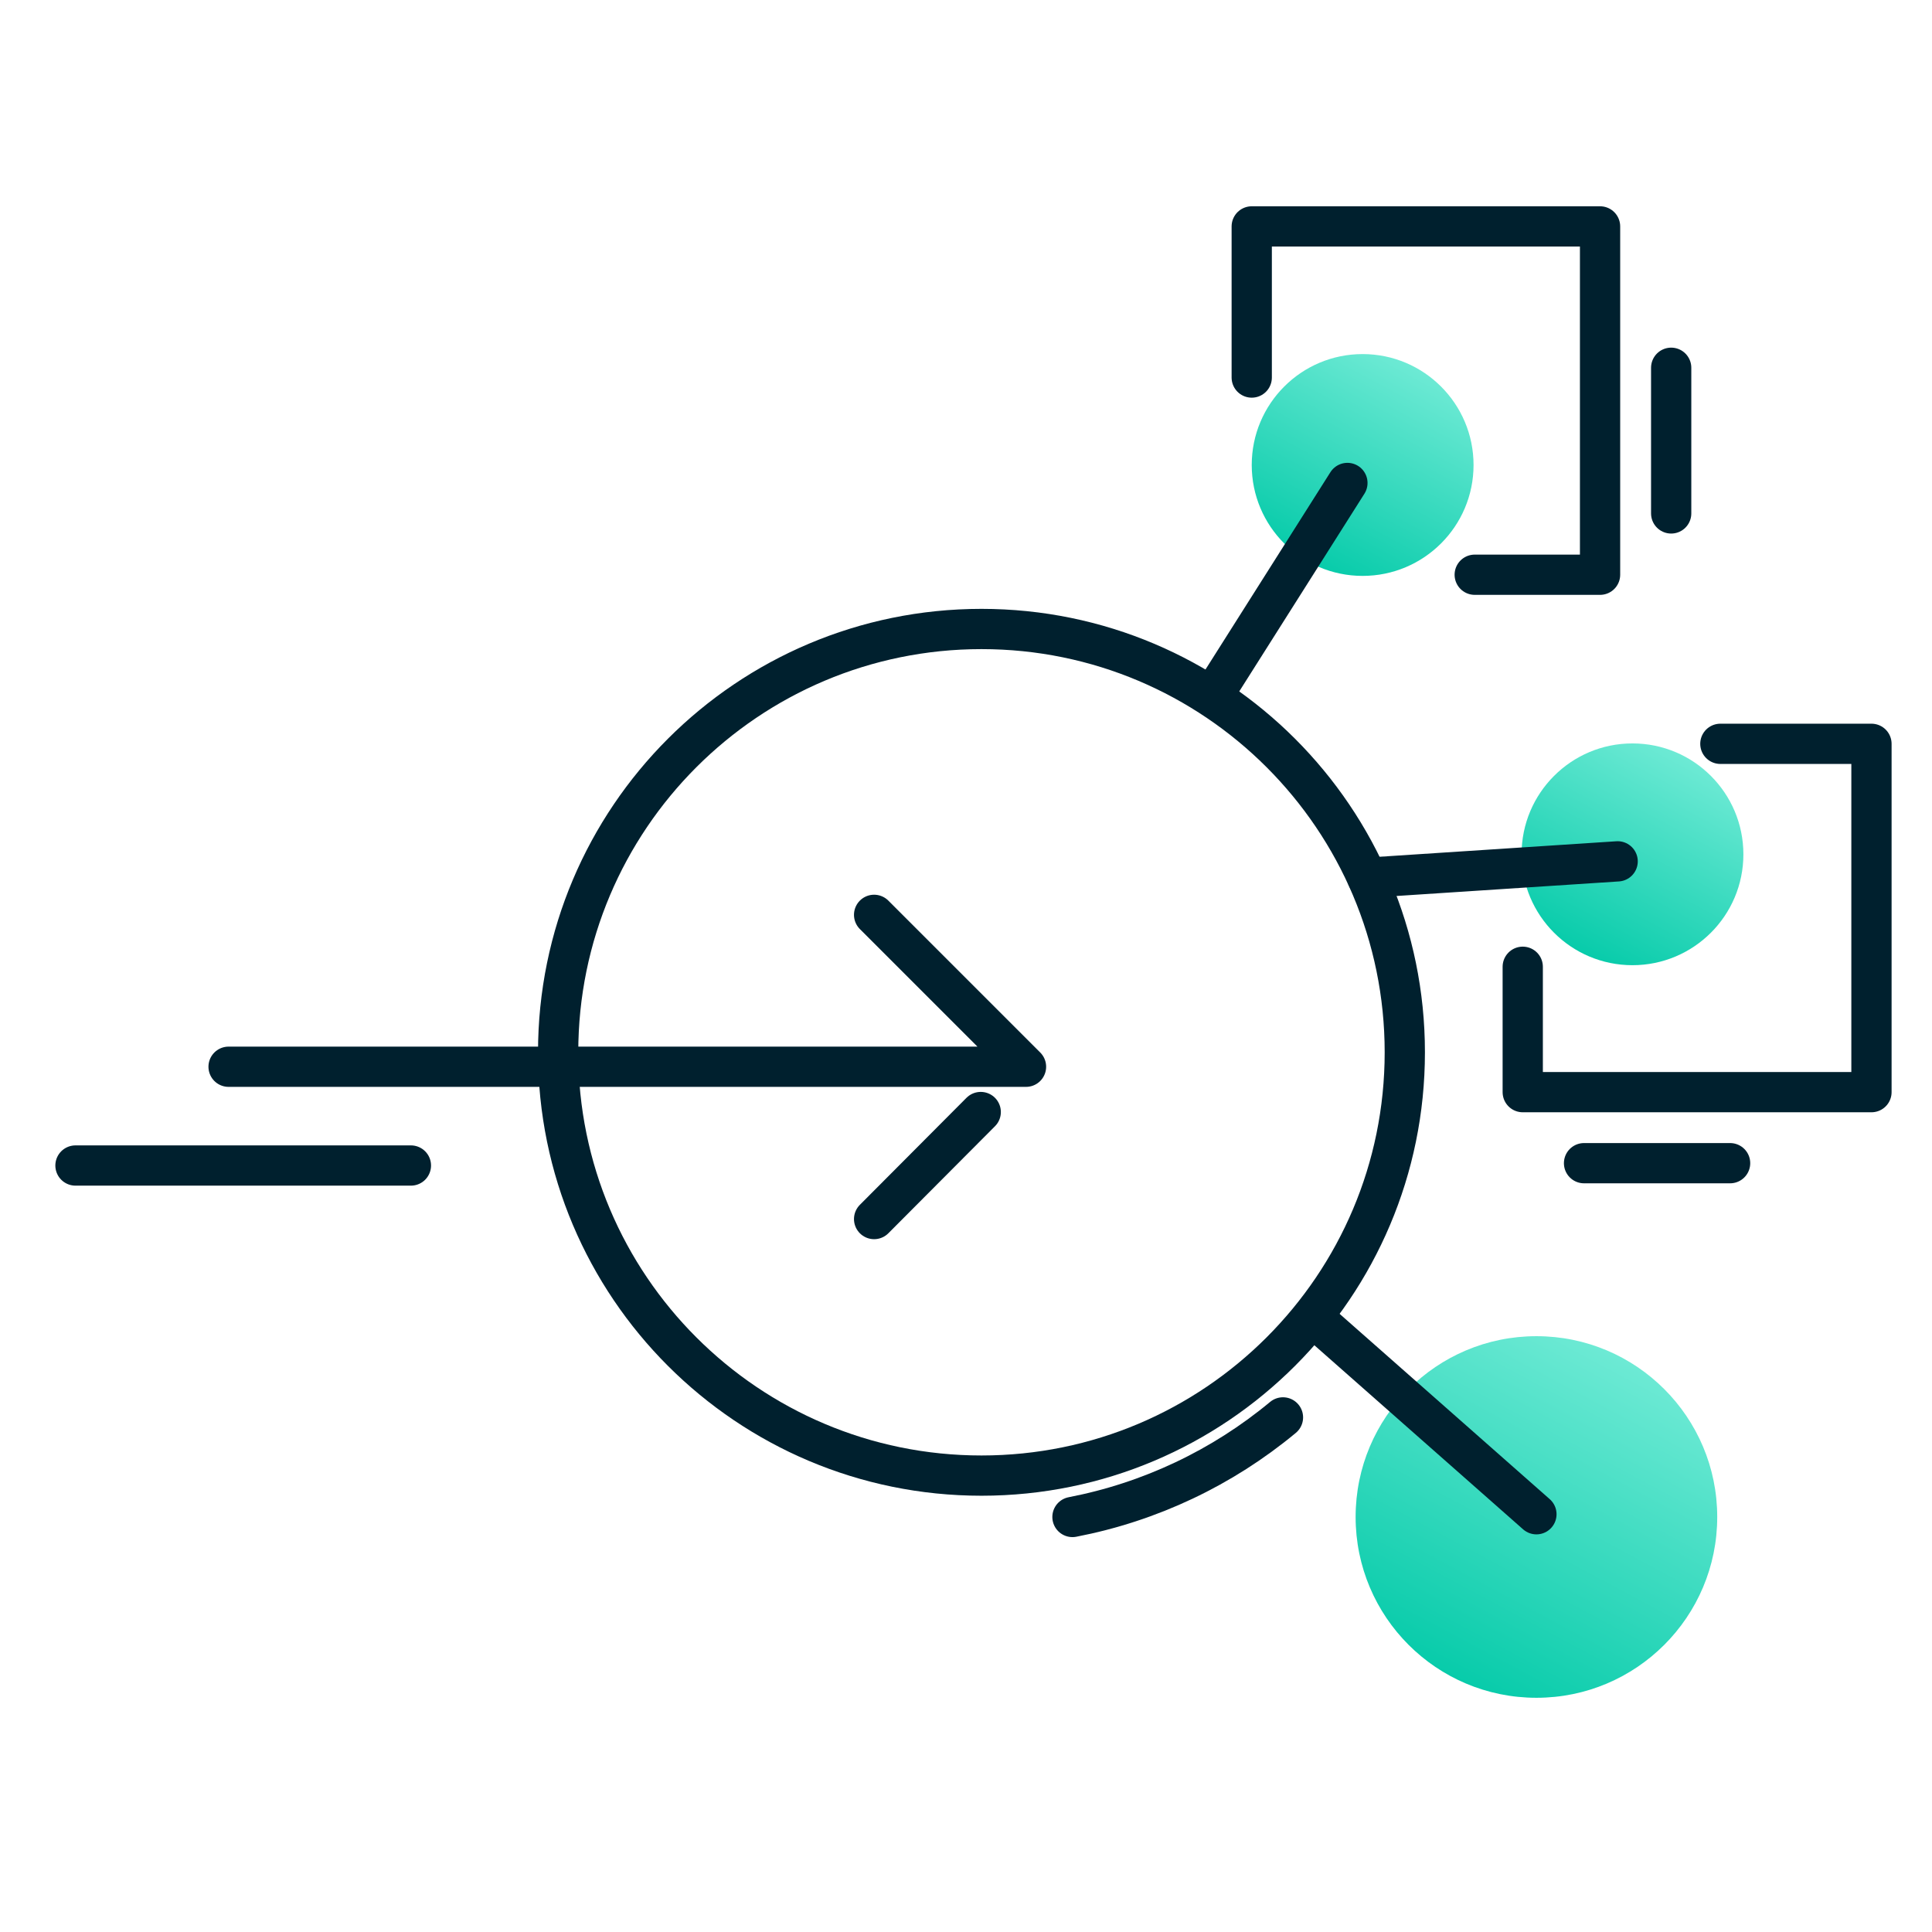
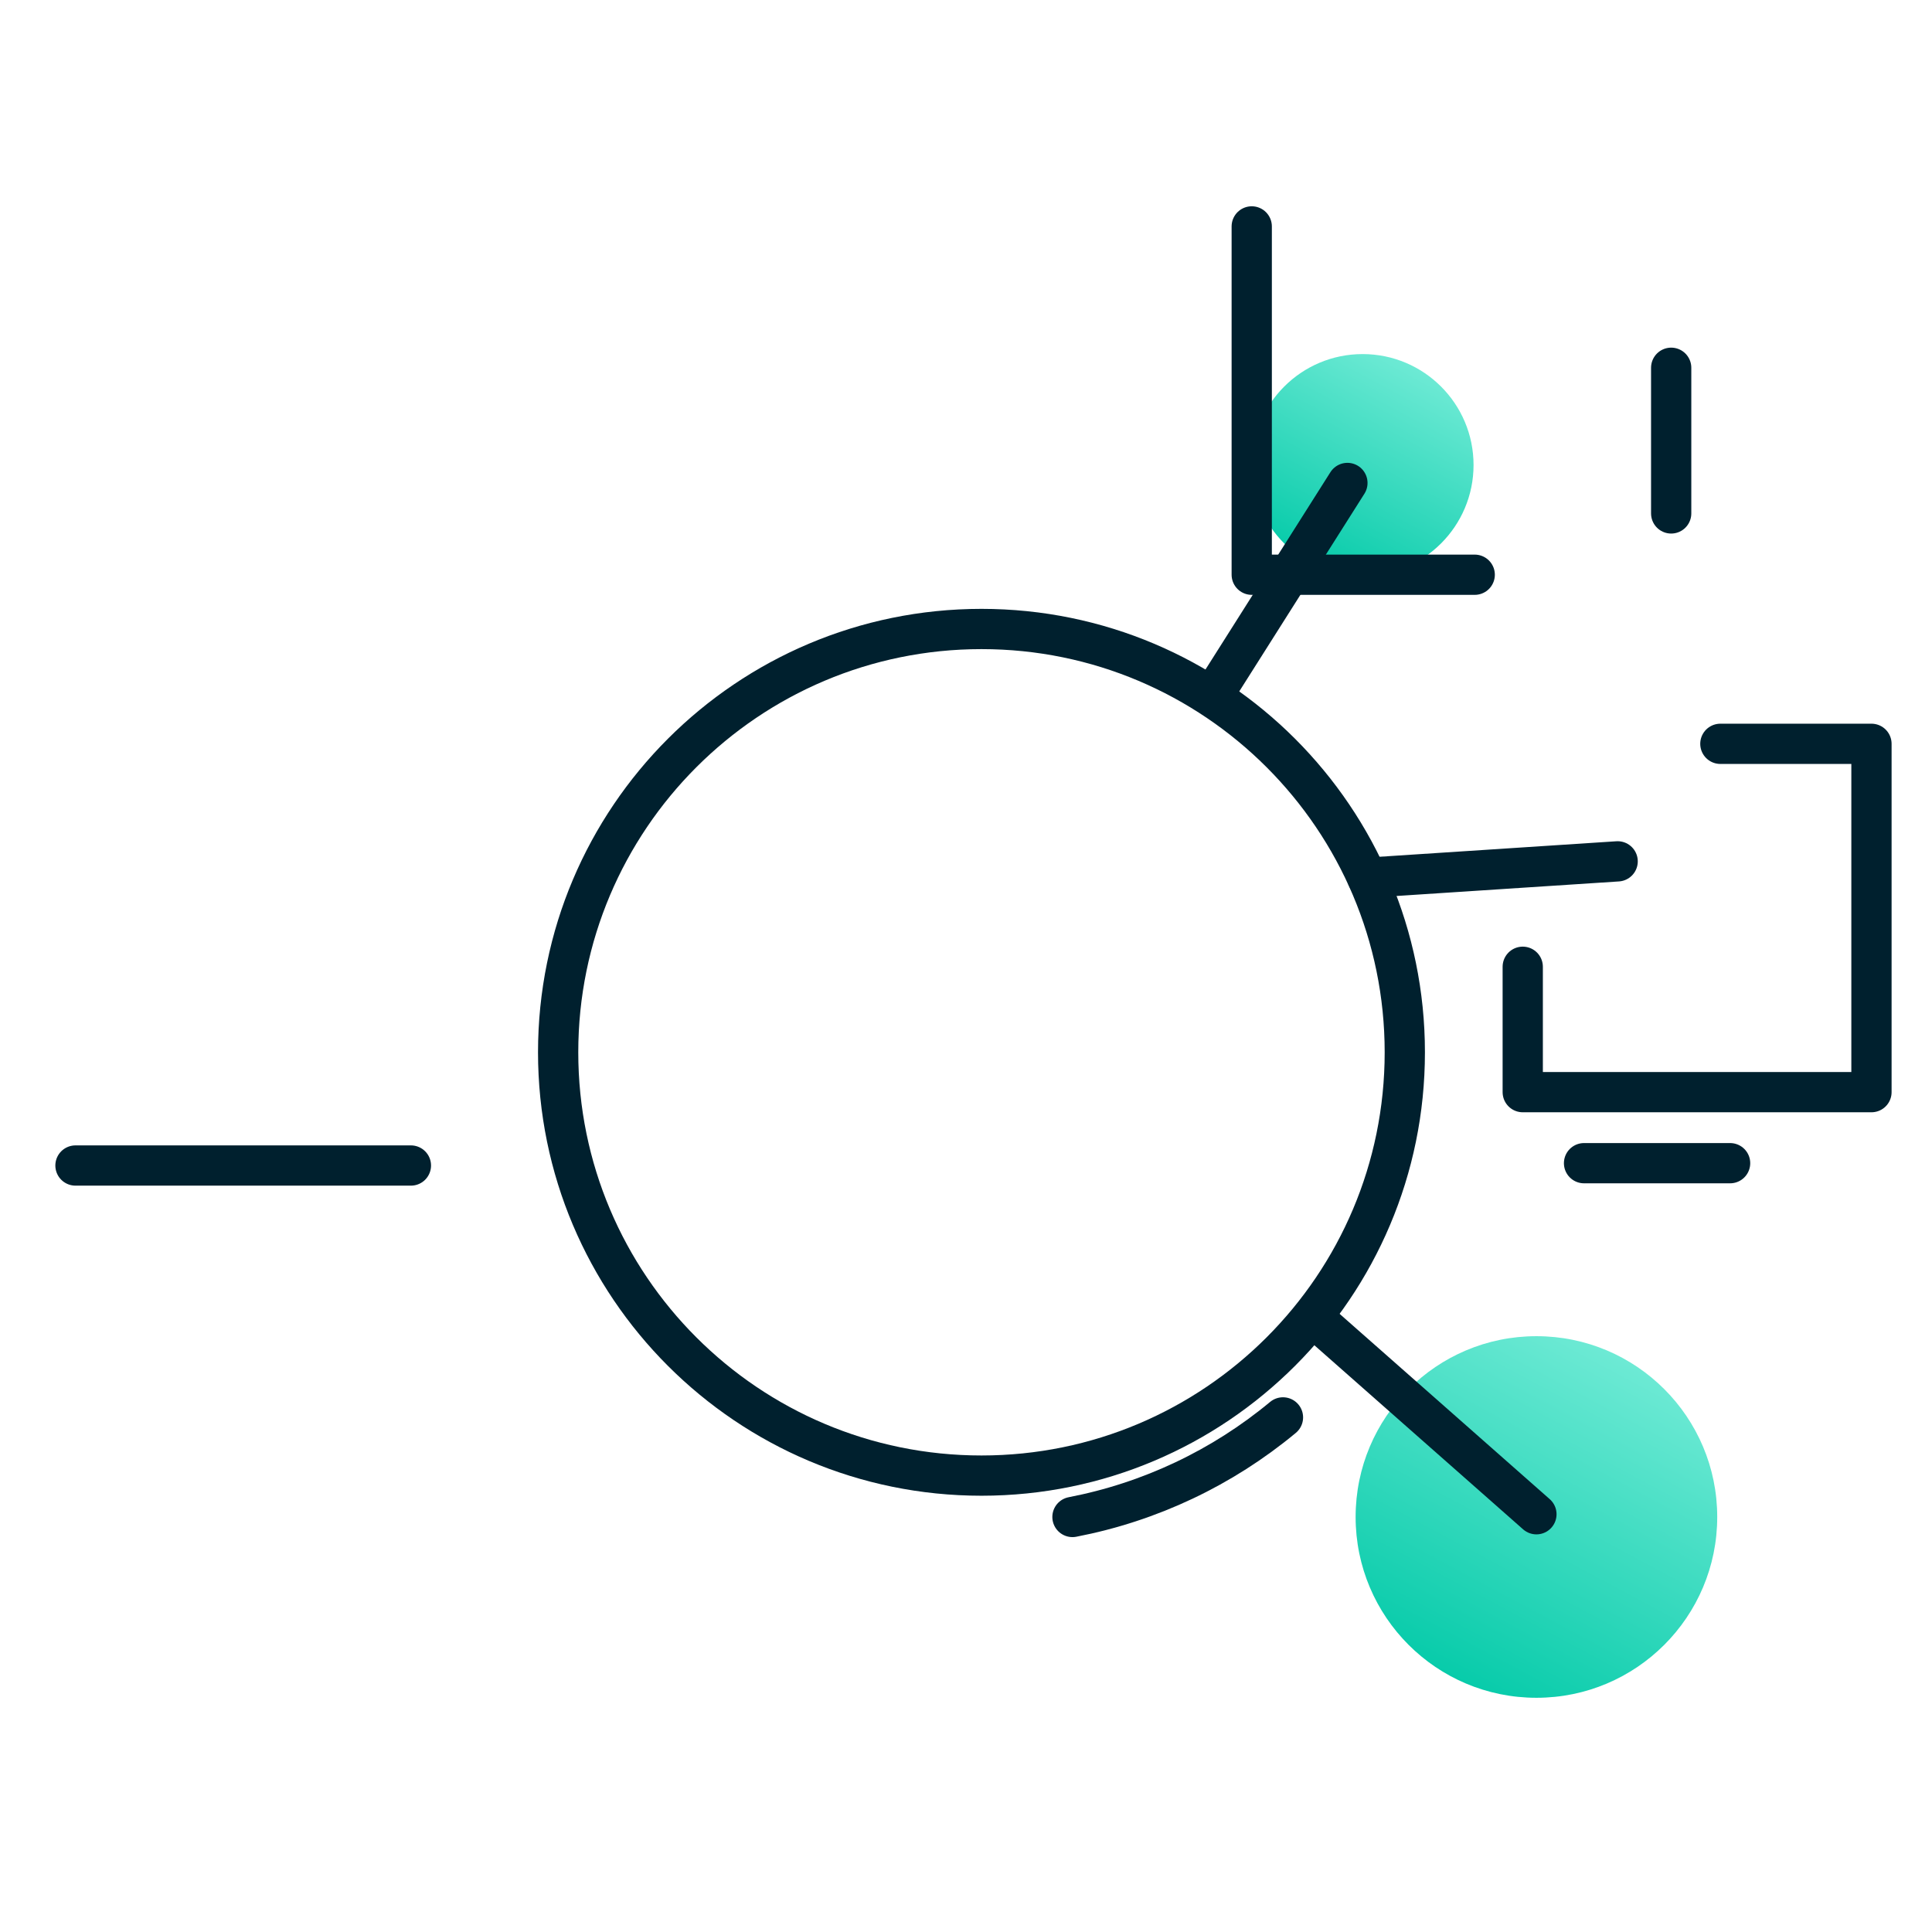
<svg xmlns="http://www.w3.org/2000/svg" width="48" height="48" viewBox="0 0 48 48" fill="none">
  <path d="M33.854 14.308C35.376 14.308 36.61 13.074 36.61 11.553C36.61 10.031 35.376 8.797 33.854 8.797C32.332 8.797 31.099 10.031 31.099 11.553C31.099 13.074 32.332 14.308 33.854 14.308Z" fill="url(#paint0_linear_3103_22268)" />
  <path d="M41.52 9.137V12.756" stroke="#00202E" stroke-linecap="round" stroke-linejoin="round" />
-   <path d="M31.099 9.38V5.625H39.753V14.279H36.639" stroke="#00202E" stroke-linecap="round" stroke-linejoin="round" />
-   <path d="M40.558 23.98C42.08 23.98 43.314 22.747 43.314 21.225C43.314 19.704 42.08 18.47 40.558 18.47C39.036 18.47 37.803 19.704 37.803 21.225C37.803 22.747 39.036 23.98 40.558 23.98Z" fill="url(#paint1_linear_3103_22268)" />
+   <path d="M31.099 9.38V5.625V14.279H36.639" stroke="#00202E" stroke-linecap="round" stroke-linejoin="round" />
  <path d="M42.984 28.899H39.355" stroke="#00202E" stroke-linecap="round" stroke-linejoin="round" />
  <path d="M42.742 18.48H46.496V27.134H37.832V24.019" stroke="#00202E" stroke-linecap="round" stroke-linejoin="round" />
-   <path d="M5.679 26.503H25.491L21.717 22.729" stroke="#00202E" stroke-linecap="round" stroke-linejoin="round" />
-   <path d="M24.366 27.628L21.717 30.287" stroke="#00202E" stroke-linecap="round" stroke-linejoin="round" />
  <path d="M10.209 28.957H1.875" stroke="#00202E" stroke-linecap="round" stroke-linejoin="round" />
  <path d="M38.172 42.181C40.653 42.181 42.664 40.17 42.664 37.689C42.664 35.208 40.653 33.197 38.172 33.197C35.691 33.197 33.68 35.208 33.68 37.689C33.68 40.17 35.691 42.181 38.172 42.181Z" fill="url(#paint2_linear_3103_22268)" />
  <path d="M24.385 36.661C30.193 36.661 34.902 31.952 34.902 26.144C34.902 20.336 30.193 15.627 24.385 15.627C18.576 15.627 13.867 20.336 13.867 26.144C13.867 31.952 18.576 36.661 24.385 36.661Z" stroke="#00202E" stroke-linecap="round" stroke-linejoin="round" />
  <path d="M31.875 35.215C30.368 36.467 28.569 37.318 26.645 37.689" stroke="#00202E" stroke-linecap="round" stroke-linejoin="round" />
  <path d="M33.476 11.999L30.245 17.102" stroke="#00202E" stroke-linecap="round" stroke-linejoin="round" />
  <path d="M33.971 21.807L40.19 21.4" stroke="#00202E" stroke-linecap="round" stroke-linejoin="round" />
  <path d="M32.661 32.761L38.172 37.621" stroke="#00202E" stroke-linecap="round" stroke-linejoin="round" />
  <defs>
    <linearGradient id="paint0_linear_3103_22268" x1="35.057" y1="8.841" x2="32.167" y2="14.242" gradientUnits="userSpaceOnUse">
      <stop stop-color="#71EBD6" />
      <stop offset="1" stop-color="#00C9A7" />
    </linearGradient>
    <linearGradient id="paint1_linear_3103_22268" x1="41.762" y1="18.513" x2="38.871" y2="23.914" gradientUnits="userSpaceOnUse">
      <stop stop-color="#71EBD6" />
      <stop offset="1" stop-color="#00C9A7" />
    </linearGradient>
    <linearGradient id="paint2_linear_3103_22268" x1="40.134" y1="33.268" x2="35.421" y2="42.073" gradientUnits="userSpaceOnUse">
      <stop stop-color="#71EBD6" />
      <stop offset="1" stop-color="#00C9A7" />
    </linearGradient>
  </defs>
</svg>